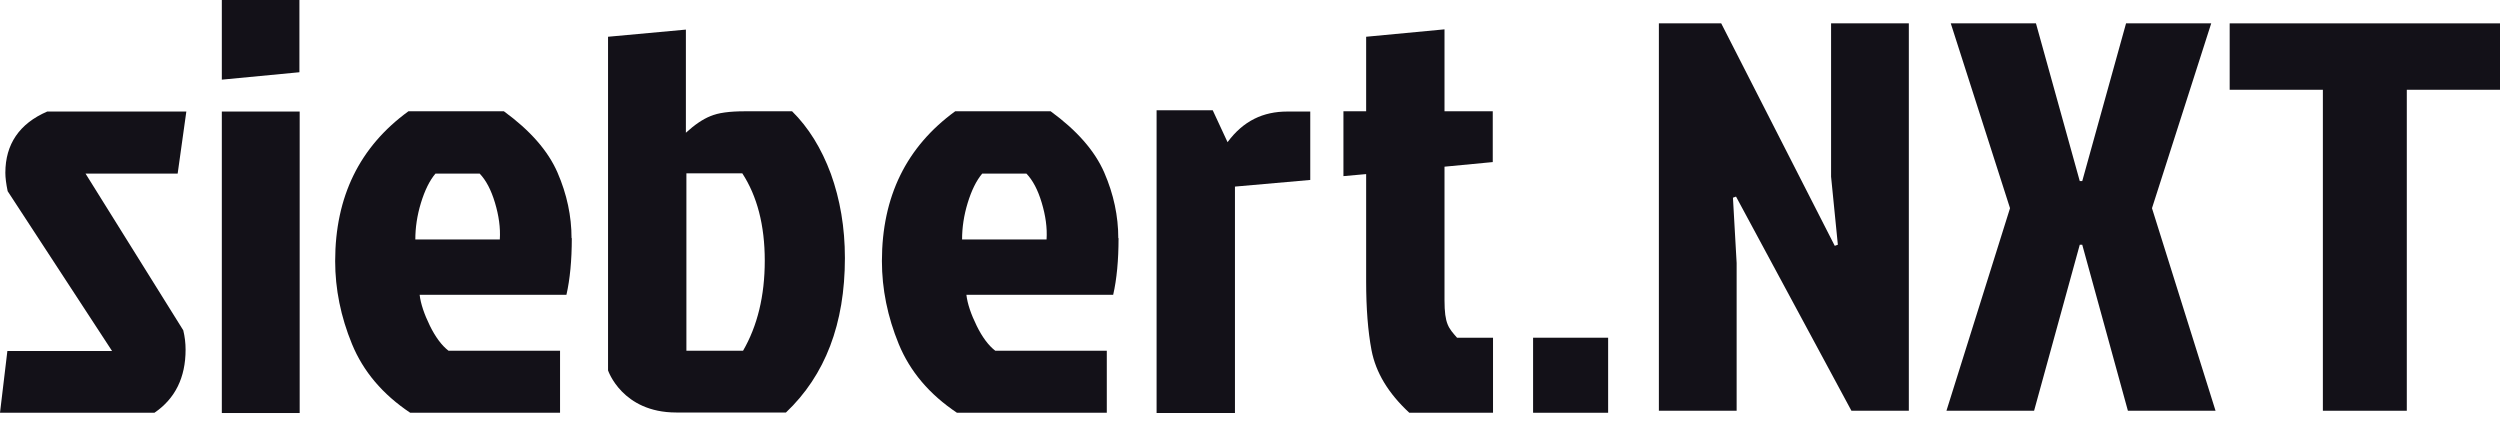
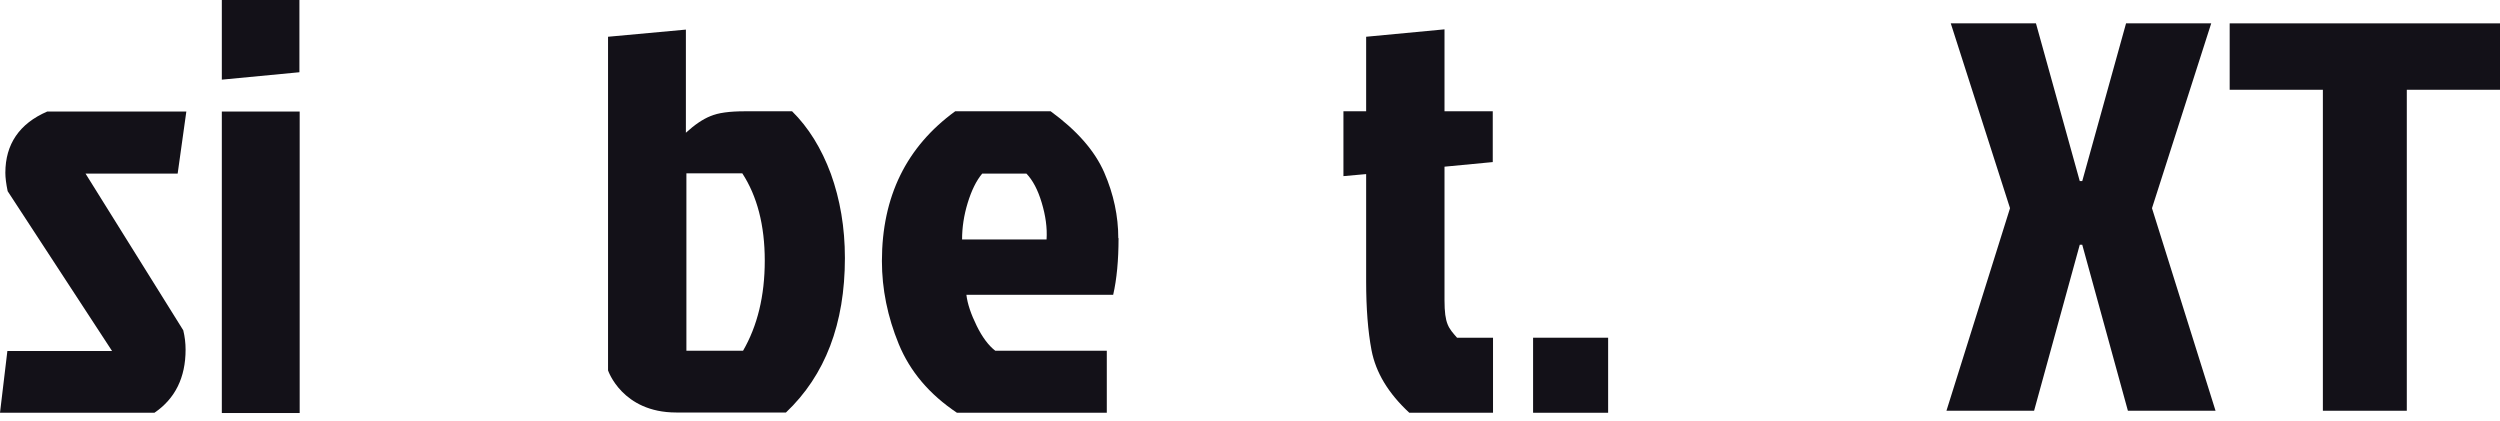
<svg xmlns="http://www.w3.org/2000/svg" width="107" height="18" viewBox="0 0 107 18" fill="none">
  <path d="M35.561 7.44C35.157 6.348 34.6 5.452 33.901 4.763H31.88C31.224 4.763 30.732 4.829 30.405 4.971C30.077 5.102 29.727 5.342 29.356 5.681V1.267L26.024 1.573V15.852C26.024 15.852 26.625 17.655 28.941 17.655H33.639C35.321 16.06 36.162 13.853 36.162 11.045C36.162 9.734 35.955 8.533 35.561 7.44ZM31.803 15.011H29.378V7.418H31.77C32.404 8.391 32.732 9.636 32.732 11.155C32.732 12.673 32.415 13.951 31.803 15.011Z" fill="#131118" />
  <path d="M9.494 3.409L12.815 3.092V0H9.494V3.409Z" fill="#131118" />
-   <path d="M24.462 10.193C24.462 9.254 24.265 8.314 23.861 7.385C23.457 6.457 22.692 5.583 21.567 4.763H17.48C15.394 6.282 14.345 8.412 14.345 11.176C14.345 12.367 14.585 13.558 15.066 14.727C15.547 15.896 16.377 16.879 17.557 17.666H23.97V15.011H19.196C18.912 14.793 18.639 14.432 18.398 13.94C18.158 13.449 18.005 13.001 17.961 12.618H24.243C24.396 11.952 24.473 11.133 24.473 10.193M21.381 10.248H17.776C17.776 9.745 17.852 9.221 18.016 8.685C18.18 8.15 18.387 7.724 18.639 7.429H20.529C20.802 7.713 21.02 8.128 21.184 8.675C21.348 9.221 21.424 9.745 21.392 10.248" fill="#131118" />
  <path d="M47.863 10.193C47.863 9.254 47.666 8.314 47.262 7.385C46.858 6.457 46.093 5.583 44.968 4.763H40.882C38.795 6.282 37.746 8.412 37.746 11.176C37.746 12.367 37.987 13.558 38.467 14.727C38.948 15.896 39.778 16.879 40.958 17.666H47.371V15.011H42.597C42.313 14.793 42.04 14.432 41.8 13.94C41.559 13.449 41.406 13.001 41.362 12.618H47.644C47.797 11.952 47.874 11.133 47.874 10.193M44.782 10.248H41.177C41.177 9.745 41.253 9.221 41.417 8.685C41.581 8.15 41.789 7.724 42.04 7.429H43.93C44.203 7.713 44.422 8.128 44.585 8.675C44.749 9.221 44.826 9.745 44.793 10.248" fill="#131118" />
  <path d="M61.825 7.134V12.848C61.825 13.875 62 14.039 62.361 14.454H63.901V17.666H60.318C59.422 16.835 58.886 15.951 58.701 14.989C58.548 14.181 58.471 13.197 58.471 12.039V7.451L57.499 7.538V4.763H58.471V1.573L61.825 1.256V4.763H63.89V6.937L61.825 7.134Z" fill="#131118" />
  <path d="M0.317 15.022H4.796L0.328 8.183C0.262 7.866 0.229 7.604 0.229 7.396C0.229 6.173 0.83 5.288 2.021 4.774H7.975L7.604 7.429H3.66L7.844 14.137C7.91 14.41 7.943 14.683 7.943 14.967C7.943 16.158 7.495 17.065 6.61 17.666H0L0.317 15.011V15.022Z" fill="#131118" />
  <path d="M12.826 4.774H9.494V17.677H12.826V4.774Z" fill="#131118" />
-   <path d="M49.502 17.677V4.72H51.905L52.539 6.085C53.216 5.168 54.068 4.774 55.095 4.774H56.079V7.702L52.856 7.986V17.677H49.48H49.502Z" fill="#131118" />
  <path d="M68.828 14.454H65.616V17.666H68.828V14.454Z" fill="#131118" />
  <path d="M99.419 3.842H95.43V1H107V3.842H103.011V17.58H99.419V3.842Z" fill="#131118" />
  <path d="M87.139 1L89.014 7.751H89.12L90.995 1H94.64L92.105 8.911L94.825 17.58H91.074L89.12 10.474H89.014L87.059 17.58H83.308L86.029 8.911L83.493 1H87.139Z" fill="#131118" />
-   <path d="M79.241 17.58L74.302 8.414L74.17 8.461L74.328 11.256V17.58H71V1H73.668L78.528 10.522L78.66 10.474L78.37 7.561V1H81.698V17.58H79.241Z" fill="#131118" />
</svg>